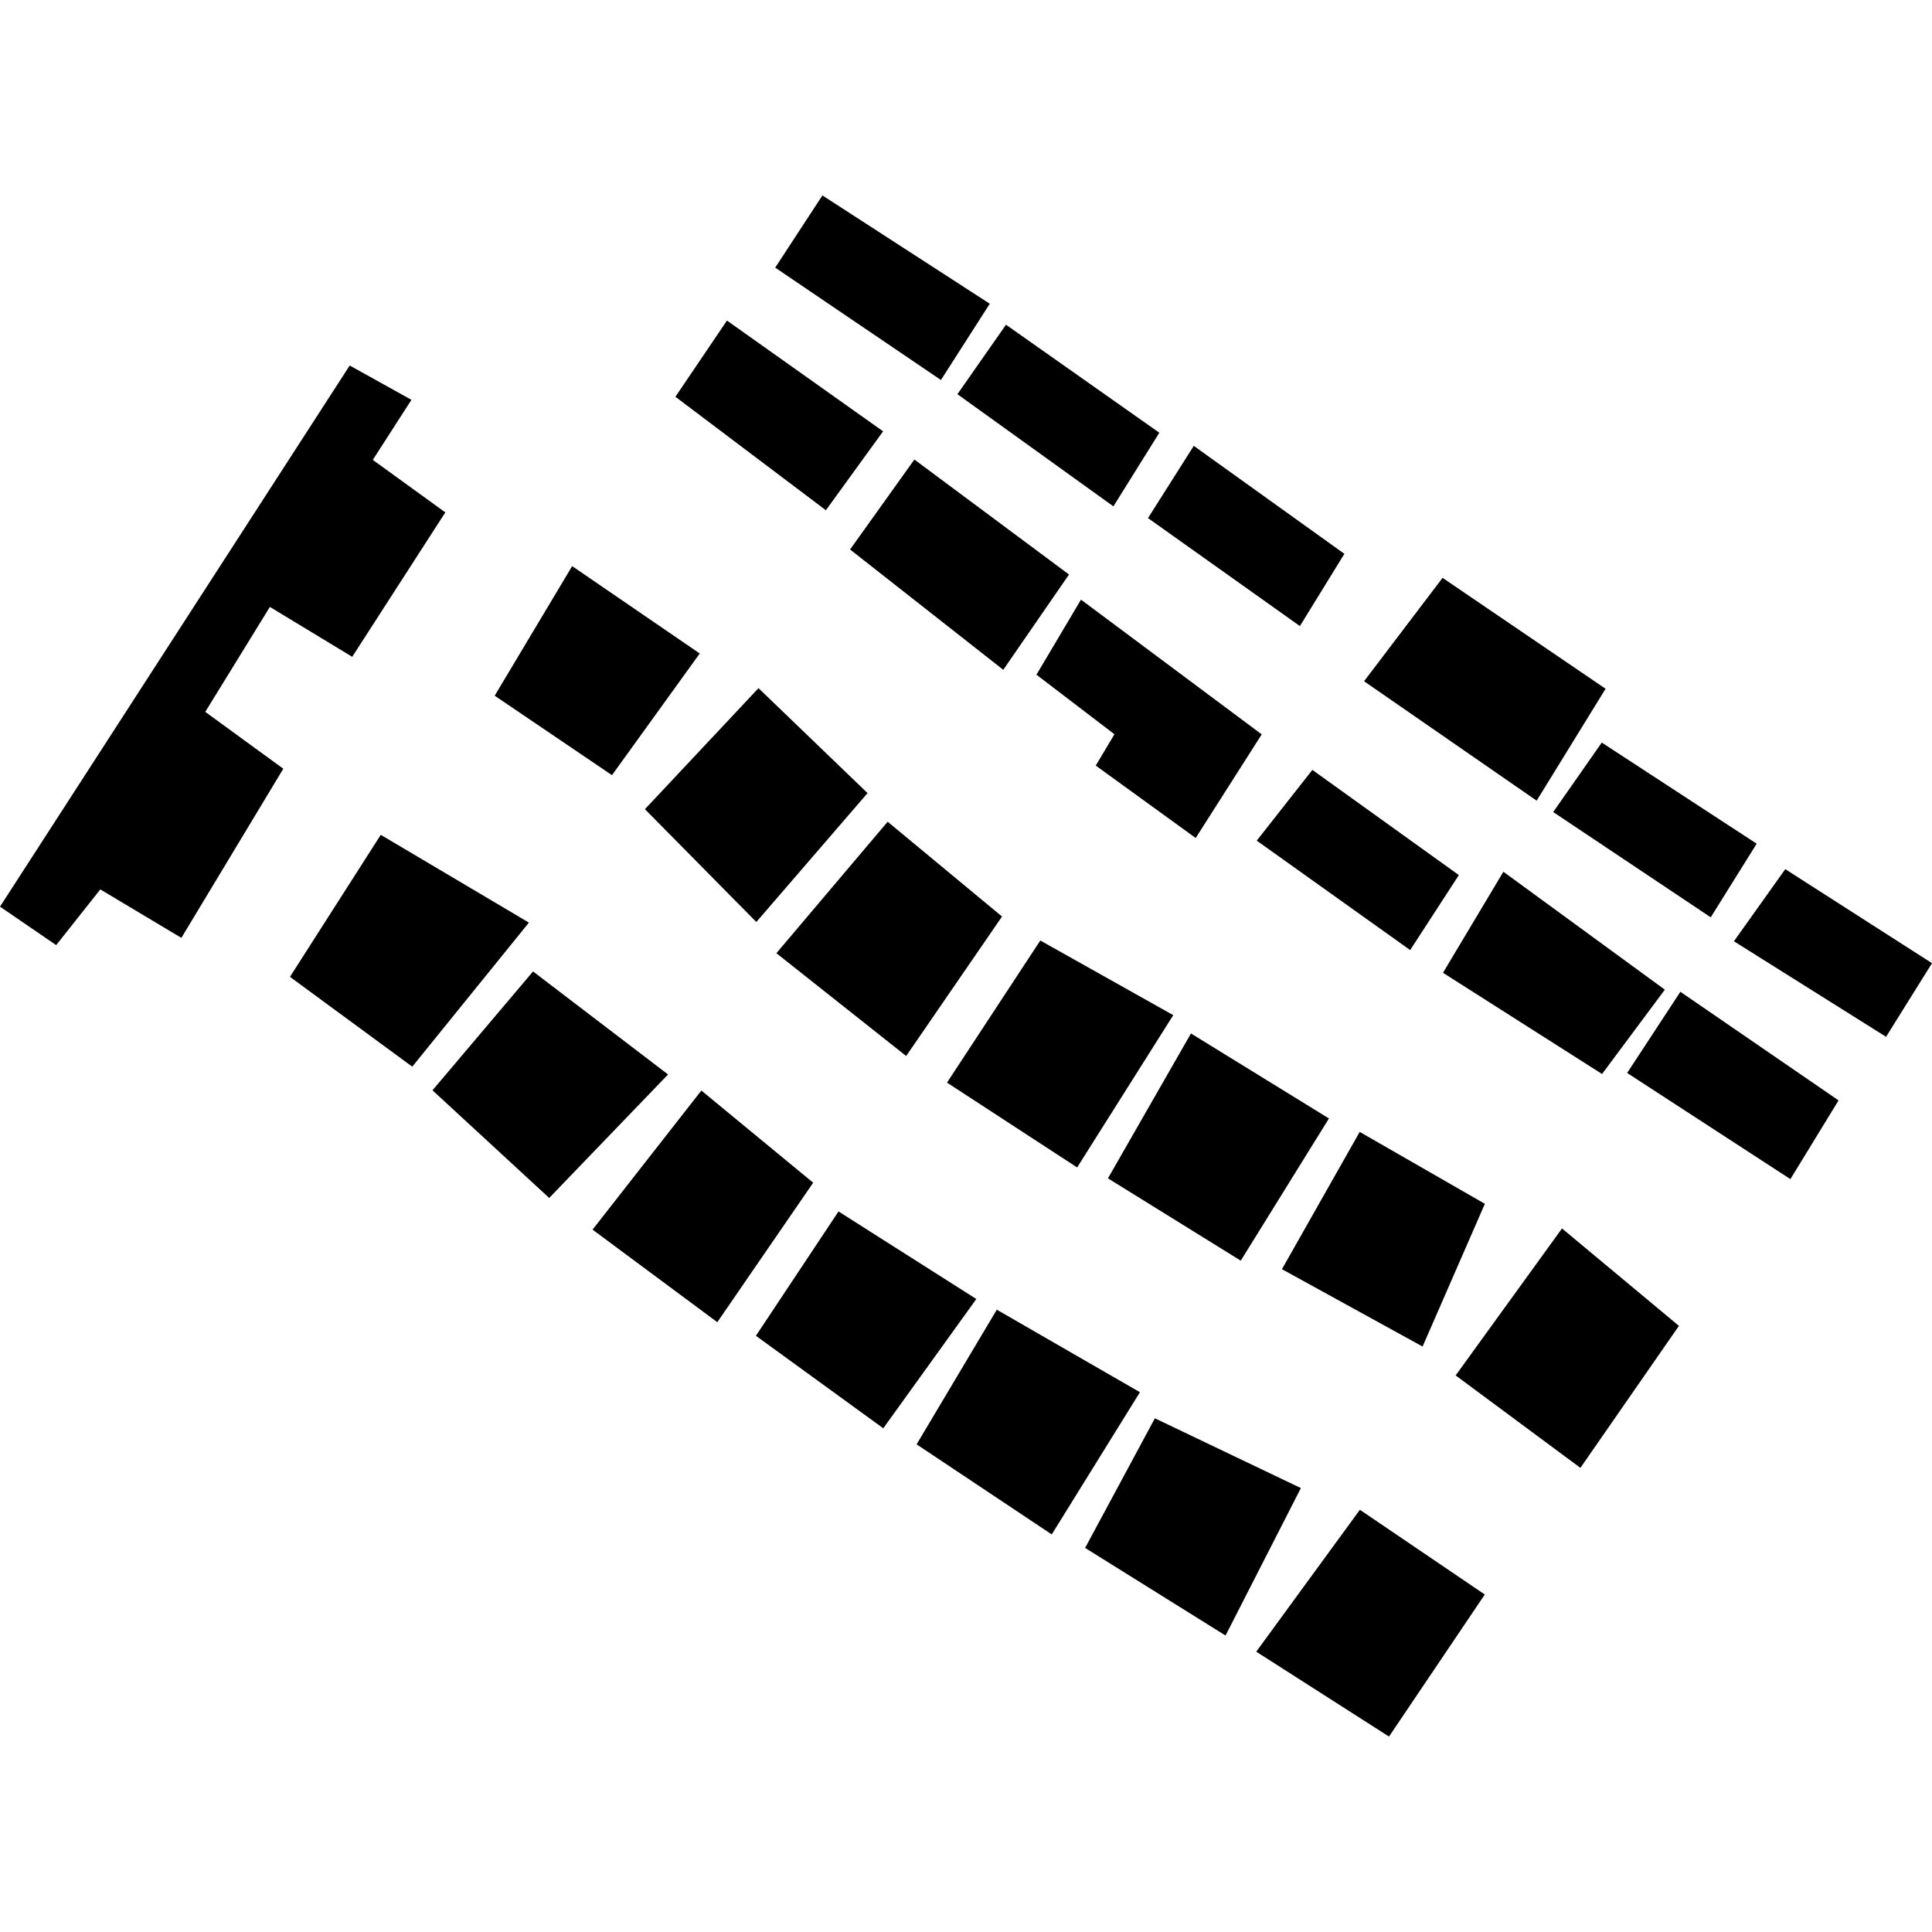
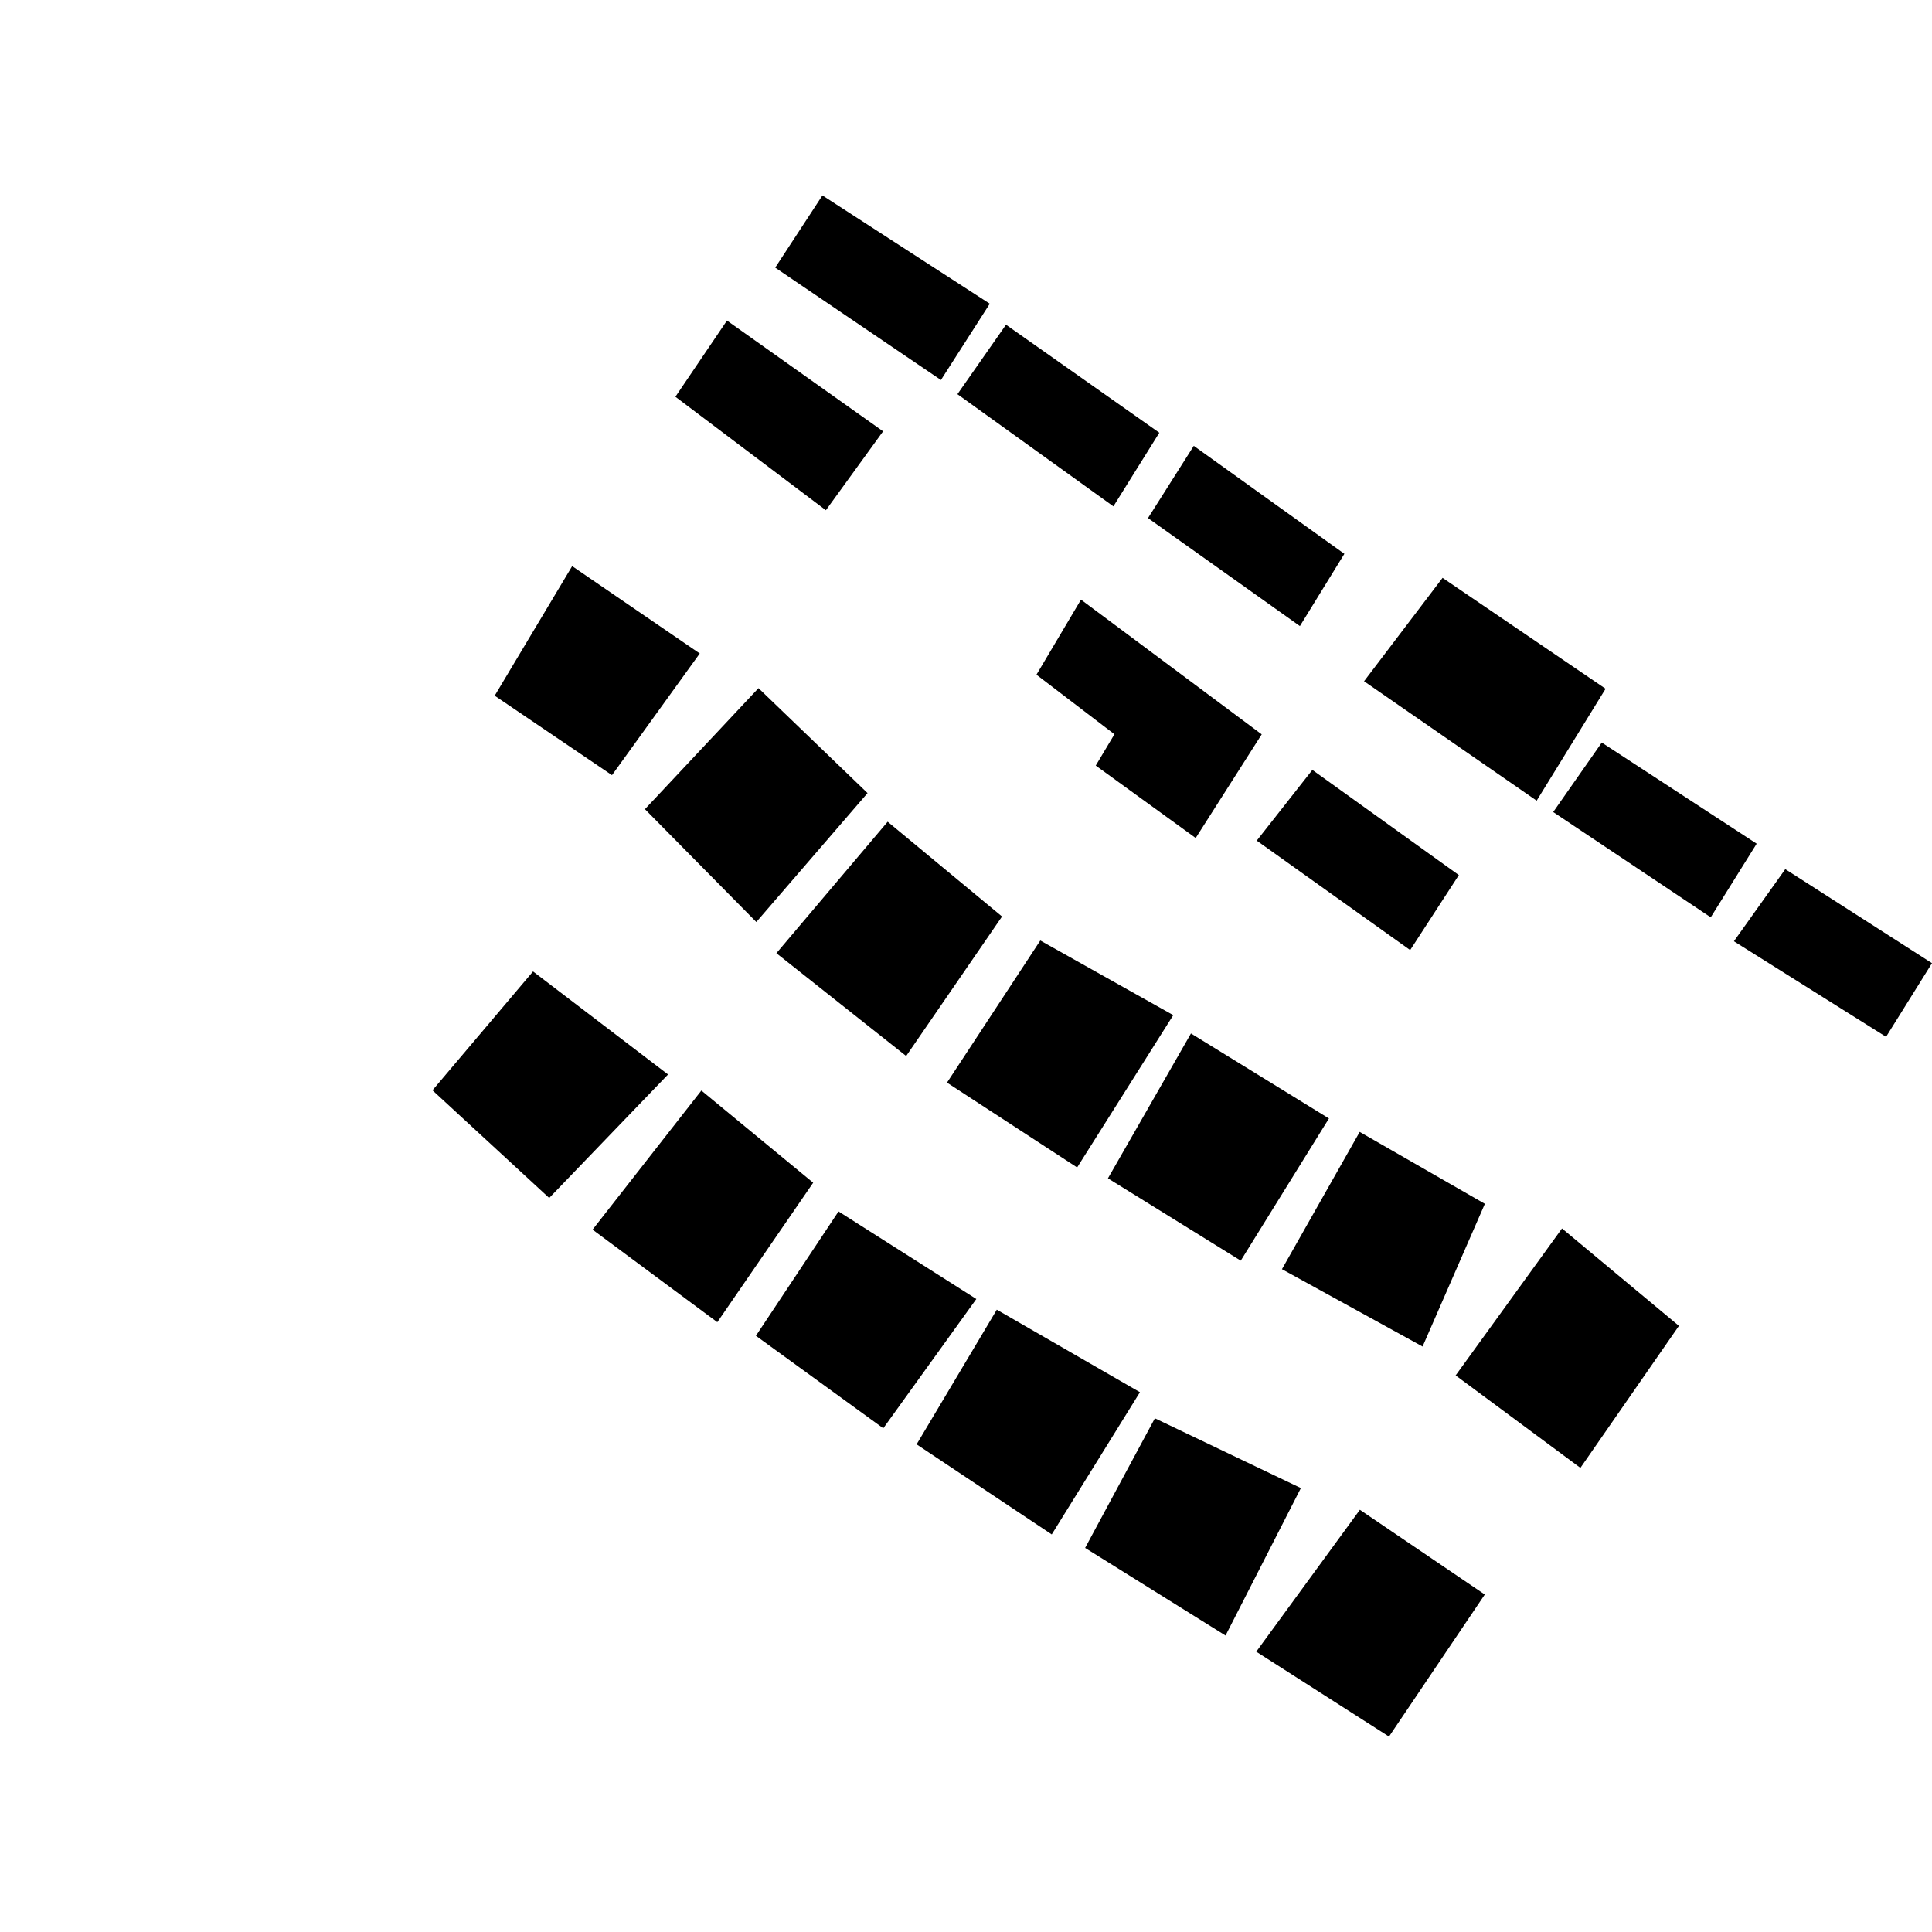
<svg xmlns="http://www.w3.org/2000/svg" height="288pt" version="1.1" viewBox="0 0 288 288" width="288pt">
  <defs>
    <style type="text/css">
*{stroke-linecap:butt;stroke-linejoin:round;}
  </style>
  </defs>
  <g id="figure_1">
    <g id="patch_1">
      <path d="M 0 288  L 288 288  L 288 0  L 0 0  z " style="fill:none;opacity:0;" />
    </g>
    <g id="axes_1">
      <g id="PatchCollection_1">
-         <path clip-path="url(#p2f21ade400)" d="M 56.759 124.447  L 43.224 145.618  L 61.456 159.007  L 78.844 137.531  L 56.759 124.447  " />
        <path clip-path="url(#p2f21ade400)" d="M 79.46 144.811  L 64.469 162.529  L 81.869 178.579  L 99.585 160.17  L 79.46 144.811  " />
        <path clip-path="url(#p2f21ade400)" d="M 121.219 176.305  L 106.928 197.097  L 88.332 183.299  L 104.552 162.564  L 121.219 176.305  " />
        <path clip-path="url(#p2f21ade400)" d="M 124.996 180.588  L 112.682 199.125  L 131.669 212.912  L 145.539 193.641  L 124.996 180.588  " />
        <path clip-path="url(#p2f21ade400)" d="M 148.591 195.232  L 136.636 215.306  L 156.782 228.733  L 169.929 207.536  L 148.591 195.232  " />
        <path clip-path="url(#p2f21ade400)" d="M 193.92 221.824  L 182.69 243.806  L 161.757 230.745  L 172.155 211.424  L 193.92 221.824  " />
        <path clip-path="url(#p2f21ade400)" d="M 221.336 237.692  L 207.056 258.867  L 187.267 246.212  L 202.716 225.06  L 221.336 237.692  " />
        <path clip-path="url(#p2f21ade400)" d="M 85.291 84.391  L 73.742 103.708  L 91.226 115.553  L 104.311 97.414  L 85.291 84.391  " />
        <path clip-path="url(#p2f21ade400)" d="M 113.068 102.581  L 96.139 120.624  L 112.744 137.442  L 129.324 118.226  L 113.068 102.581  " />
        <path clip-path="url(#p2f21ade400)" d="M 149.371 136.624  L 135.081 157.417  L 115.735 142.092  L 132.322 122.494  L 149.371 136.624  " />
        <path clip-path="url(#p2f21ade400)" d="M 174.896 151.326  L 160.568 174.03  L 141.168 161.383  L 155.076 140.2  L 174.896 151.326  " />
        <path clip-path="url(#p2f21ade400)" d="M 198.103 166.727  L 184.957 187.925  L 165.16 175.652  L 177.535 154.056  L 198.103 166.727  " />
        <path clip-path="url(#p2f21ade400)" d="M 221.347 179.451  L 212.062 200.726  L 191.098 189.195  L 202.688 168.731  L 221.347 179.451  " />
        <path clip-path="url(#p2f21ade400)" d="M 250.275 197.644  L 235.588 218.811  L 216.991 205.032  L 232.845 183.123  L 250.275 197.644  " />
-         <path clip-path="url(#p2f21ade400)" d="M 274.071 164.035  L 266.891 175.77  L 242.557 159.944  L 250.49 147.843  L 274.071 164.035  " />
-         <path clip-path="url(#p2f21ade400)" d="M 238.815 160.099  L 248.174 147.529  L 224.107 129.949  L 215.105 145.013  L 238.815 160.099  " />
        <path clip-path="url(#p2f21ade400)" d="M 217.469 130.448  L 210.211 141.626  L 187.341 125.313  L 195.632 114.768  L 217.469 130.448  " />
        <path clip-path="url(#p2f21ade400)" d="M 188.082 109.472  L 178.241 124.921  L 163.341 114.123  L 166.127 109.455  L 154.503 100.577  L 161.141 89.387  L 188.082 109.472  " />
-         <path clip-path="url(#p2f21ade400)" d="M 159.355 85.641  L 149.556 99.847  L 126.718 81.91  L 136.306 68.502  L 159.355 85.641  " />
        <path clip-path="url(#p2f21ade400)" d="M 108.368 47.785  L 100.681 59.145  L 123.113 76.061  L 131.641 64.297  L 108.368 47.785  " />
        <path clip-path="url(#p2f21ade400)" d="M 122.597 29.133  L 115.56 39.895  L 140.264 56.646  L 147.544 45.277  L 122.597 29.133  " />
        <path clip-path="url(#p2f21ade400)" d="M 172.819 64.507  L 165.973 75.482  L 142.721 58.761  L 149.962 48.405  L 172.819 64.507  " />
        <path clip-path="url(#p2f21ade400)" d="M 200.404 82.558  L 193.774 93.328  L 171.13 77.23  L 177.954 66.464  L 200.404 82.558  " />
        <path clip-path="url(#p2f21ade400)" d="M 215.04 86.14  L 203.338 101.552  L 229.067 119.356  L 239.341 102.672  L 215.04 86.14  " />
        <path clip-path="url(#p2f21ade400)" d="M 238.774 110.694  L 231.532 121.05  L 255.017 136.744  L 261.864 125.768  L 238.774 110.694  " />
        <path clip-path="url(#p2f21ade400)" d="M 266.129 129.564  L 258.472 140.313  L 281.154 154.556  L 288 143.58  L 266.129 129.564  " />
-         <path clip-path="url(#p2f21ade400)" d="M -0 135.153  L 52.131 54.485  L 61.332 59.603  L 55.572 68.554  L 66.384 76.382  L 52.505 97.91  L 40.231 90.473  L 30.598 106.118  L 42.231 114.593  L 27.037 139.805  L 14.954 132.583  L 8.374 140.886  L -0 135.153  " />
      </g>
    </g>
  </g>
  <defs>
    <clipPath id="p2f21ade400">
      <rect height="229.733" width="288" x="0" y="29.133" />
    </clipPath>
  </defs>
</svg>